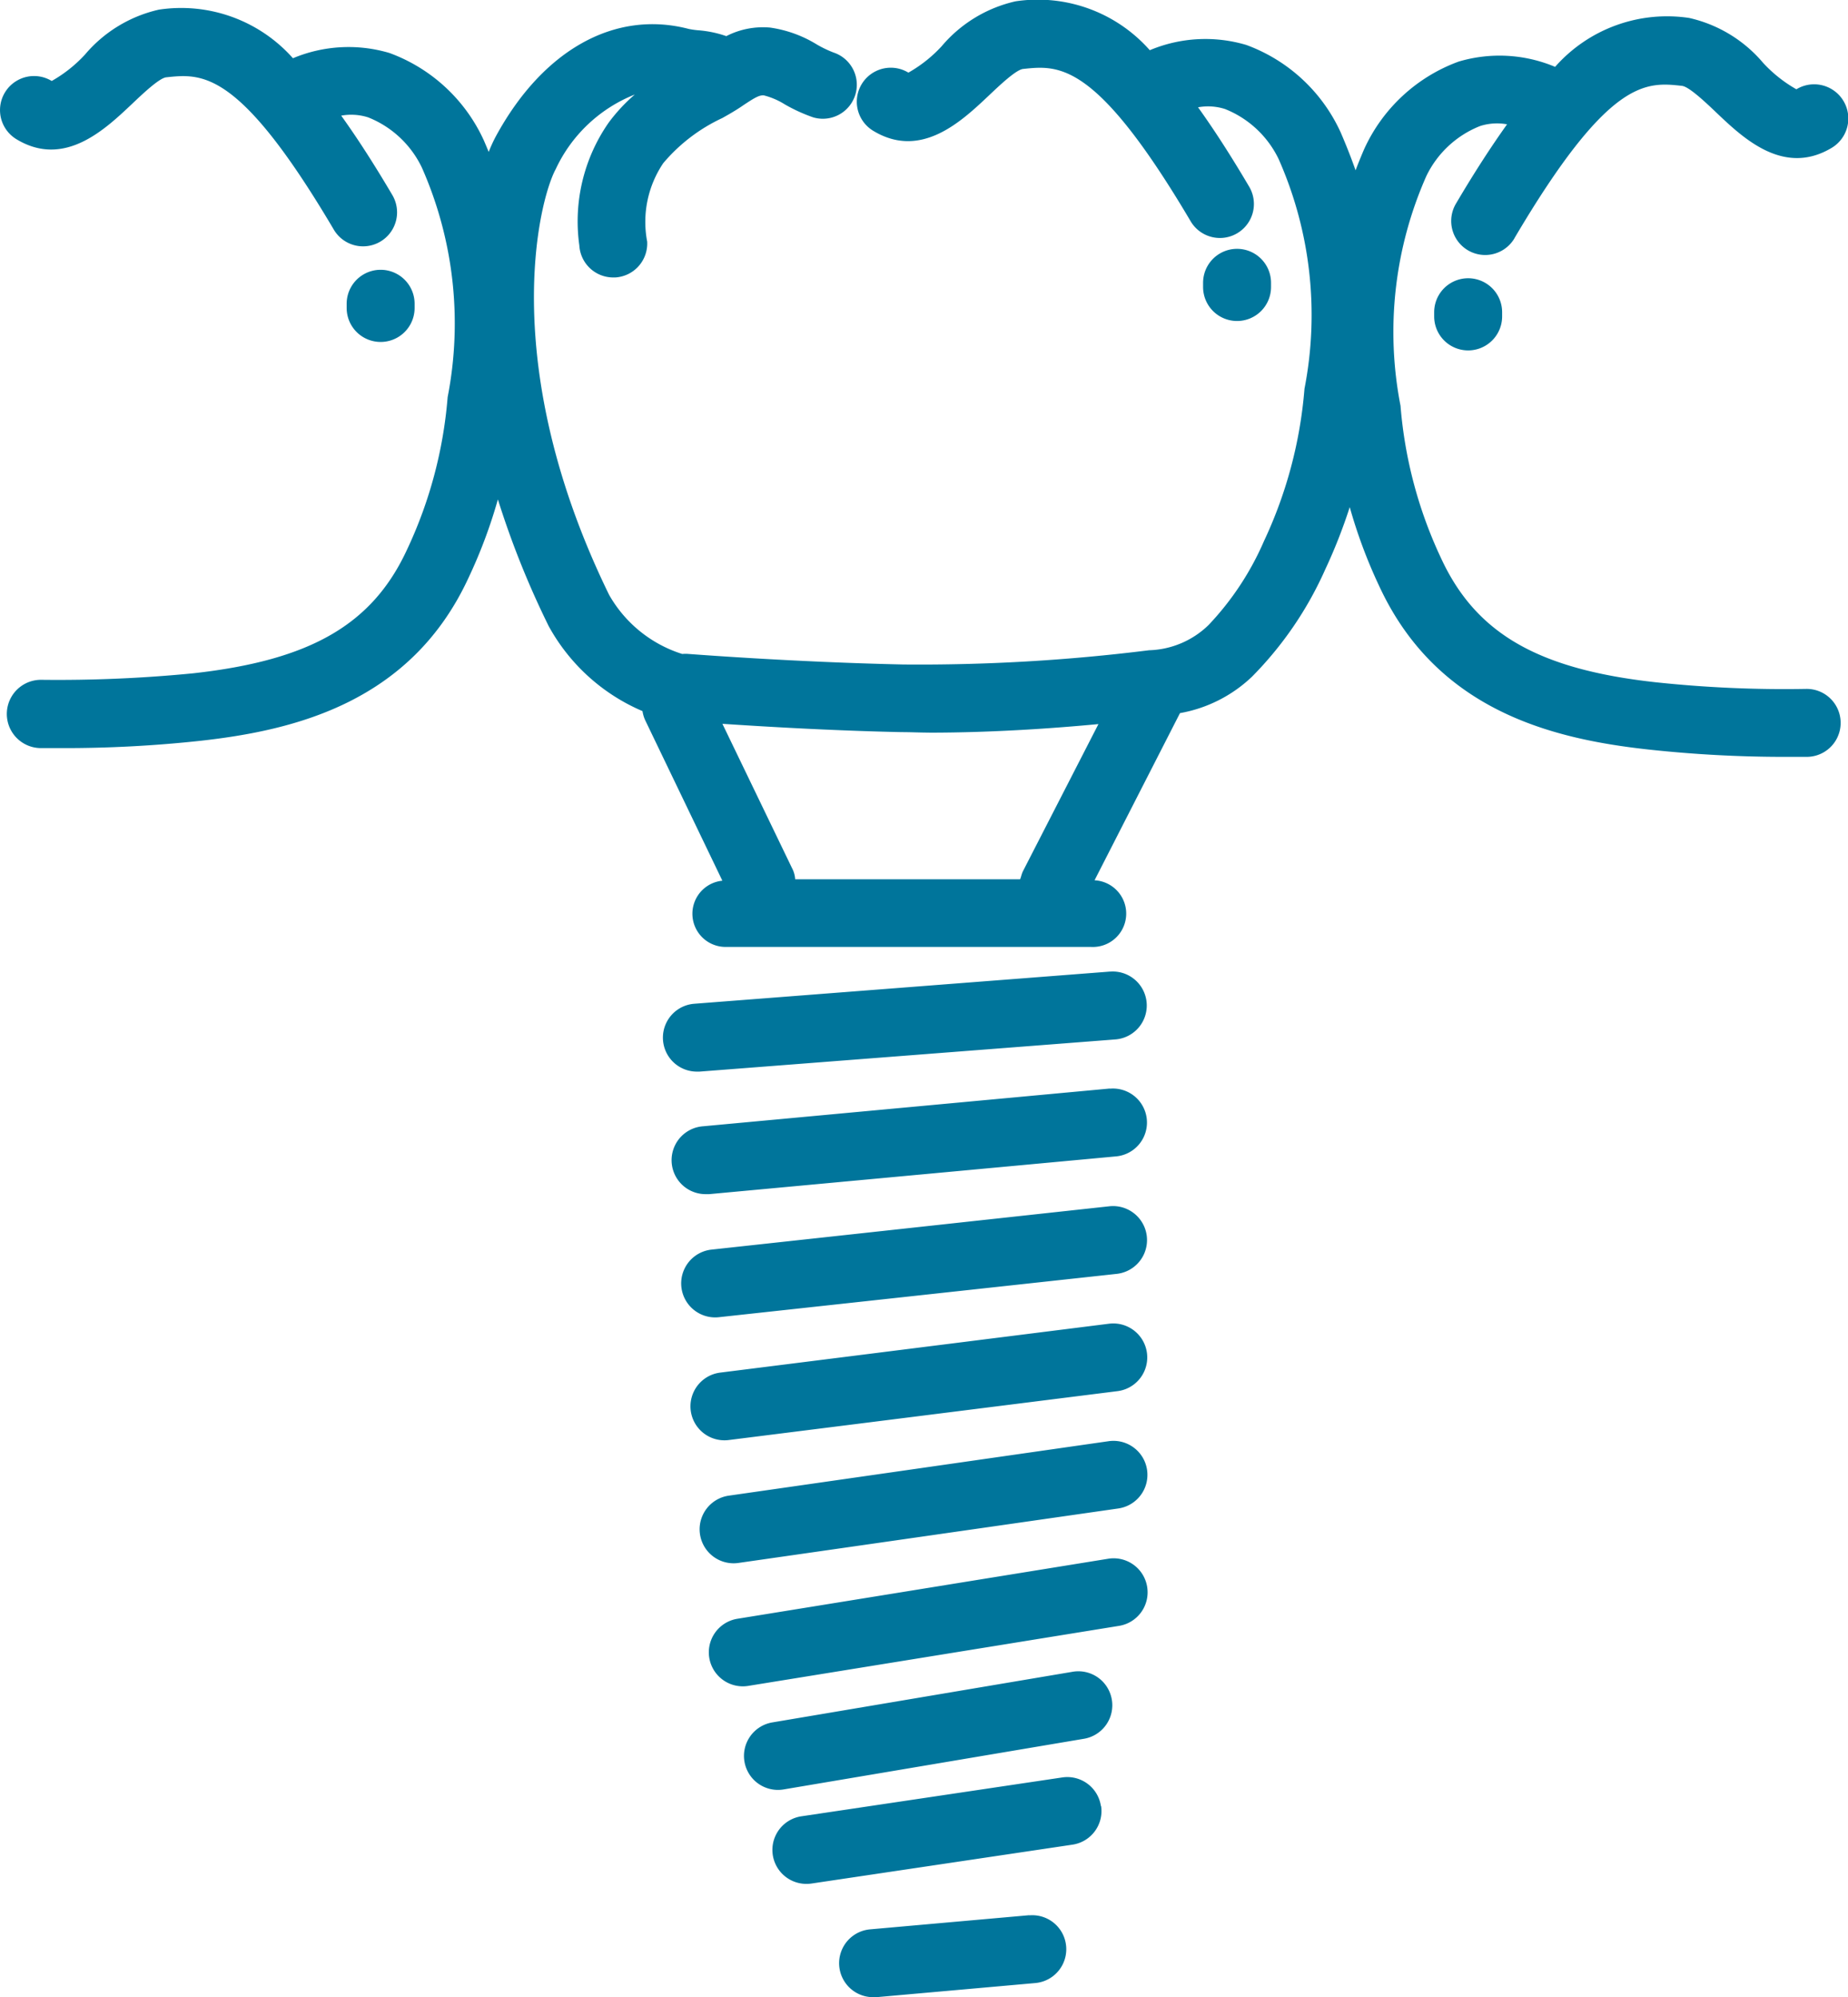
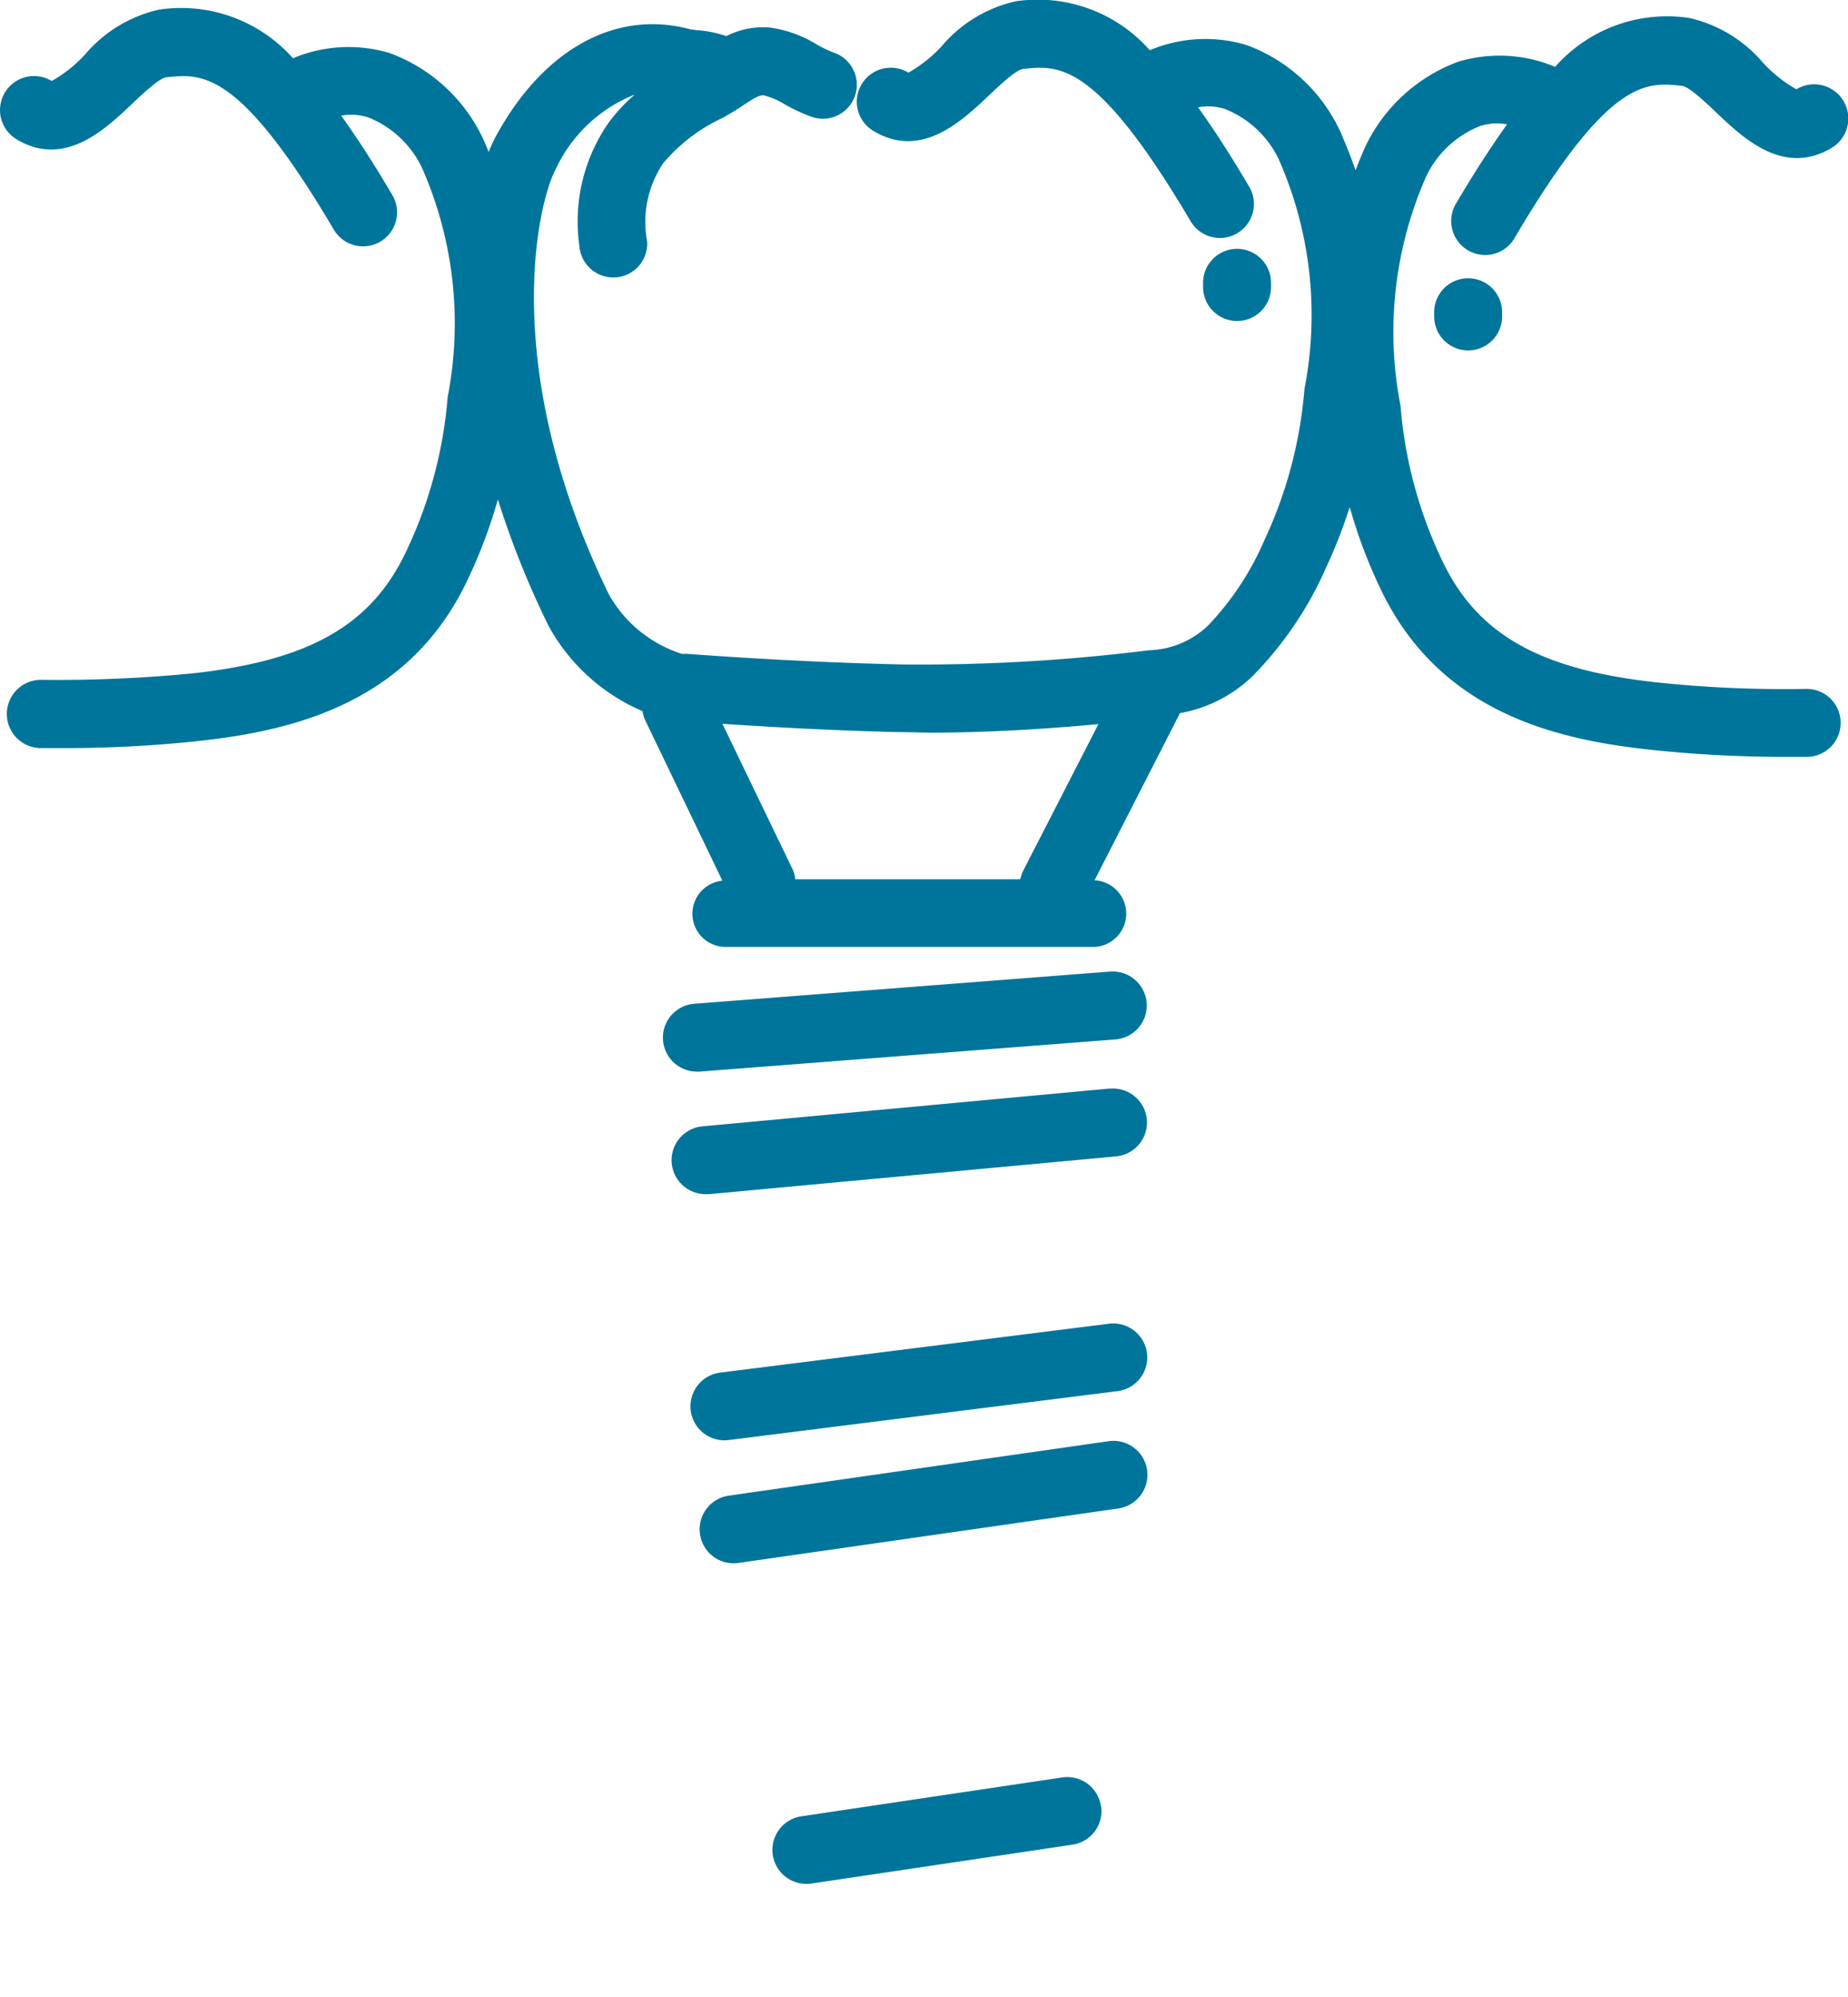
<svg xmlns="http://www.w3.org/2000/svg" id="グループ_15" data-name="グループ 15" width="35.194" height="38.027" viewBox="0 0 35.194 38.027">
  <defs>
    <clipPath id="clip-path">
      <rect id="長方形_22" data-name="長方形 22" width="35.194" height="38.027" fill="#00759b" />
    </clipPath>
  </defs>
  <g id="グループ_14" data-name="グループ 14" clip-path="url(#clip-path)">
    <path id="パス_54" data-name="パス 54" d="M154.813,214.3l-7.921.613a.647.647,0,0,0,.049,1.292l.051,0,7.921-.613a.647.647,0,1,0-.1-1.291" transform="translate(-133.671 -195.801)" fill="#00759b" />
    <path id="パス_55" data-name="パス 55" d="M156.658,240.2l-7.749.719a.647.647,0,0,0,.059,1.292l.061,0,7.749-.719a.647.647,0,0,0-.12-1.289" transform="translate(-135.522 -219.474)" fill="#00759b" />
-     <path id="パス_56" data-name="パス 56" d="M158.5,266.112l-7.577.825a.647.647,0,1,0,.14,1.287l7.577-.825a.647.647,0,1,0-.14-1.287" transform="translate(-137.373 -243.144)" fill="#00759b" />
    <path id="パス_57" data-name="パス 57" d="M160.346,292.022l-7.405.931a.647.647,0,1,0,.161,1.284l7.405-.931a.647.647,0,0,0-.161-1.284" transform="translate(-139.225 -266.818)" fill="#00759b" />
    <path id="パス_58" data-name="パス 58" d="M162.189,317.928l-7.234,1.037a.647.647,0,1,0,.184,1.281l7.234-1.037a.647.647,0,0,0-.184-1.281" transform="translate(-141.076 -290.487)" fill="#00759b" />
-     <path id="パス_59" data-name="パス 59" d="M164.774,344.373a.647.647,0,0,0-.742-.535l-7.062,1.143a.647.647,0,1,0,.207,1.278l7.062-1.143a.647.647,0,0,0,.535-.742" transform="translate(-142.927 -314.159)" fill="#00759b" />
-     <path id="パス_60" data-name="パス 60" d="M188.88,422.552l-3.026.269a.647.647,0,0,0,.056,1.292l.058,0,3.026-.269a.647.647,0,0,0-.115-1.289" transform="translate(-169.277 -386.086)" fill="#00759b" />
    <path id="パス_61" data-name="パス 61" d="M176.712,392.7a.647.647,0,0,0-.735-.545l-4.969.74a.647.647,0,0,0,.094,1.287.664.664,0,0,0,.1-.007l4.969-.74a.647.647,0,0,0,.545-.735" transform="translate(-155.746 -358.312)" fill="#00759b" />
-     <path id="パス_62" data-name="パス 62" d="M171.222,369.307a.646.646,0,0,0-.746-.531l-5.717.964a.647.647,0,1,0,.215,1.276l5.717-.964a.647.647,0,0,0,.531-.746" transform="translate(-150.048 -336.945)" fill="#00759b" />
    <path id="パス_63" data-name="パス 63" d="M266.159,56.276a.647.647,0,0,0,.647-.647v-.08a.647.647,0,1,0-1.294,0v.08a.647.647,0,0,0,.647.647" transform="translate(-242.6 -50.164)" fill="#00759b" />
-     <path id="パス_64" data-name="パス 64" d="M77.806,60.262v-.08a.647.647,0,1,0-1.294,0v.08a.647.647,0,0,0,1.294,0" transform="translate(-69.91 -54.398)" fill="#00759b" />
    <path id="パス_65" data-name="パス 65" d="M28.842,4.535c1.8-3.051,2.507-2.976,3.191-2.9.134.014.46.324.654.509.511.486,1.284,1.221,2.2.669A.647.647,0,0,0,34.211,1.7h0a2.616,2.616,0,0,1-.631-.5,2.59,2.59,0,0,0-1.41-.858,2.843,2.843,0,0,0-2.554.931,2.731,2.731,0,0,0-1.838-.1,3.175,3.175,0,0,0-1.8,1.67c-.057.133-.111.265-.162.4-.083-.237-.177-.474-.281-.716a3.176,3.176,0,0,0-1.8-1.671,2.734,2.734,0,0,0-1.838.1A2.845,2.845,0,0,0,19.341.025a2.589,2.589,0,0,0-1.41.858,2.615,2.615,0,0,1-.631.5h0a.647.647,0,0,0-.671,1.107c.911.553,1.684-.182,2.2-.668.195-.185.52-.495.655-.509.683-.073,1.39-.148,3.191,2.9a.647.647,0,1,0,1.115-.658c-.349-.592-.672-1.092-.974-1.512a1.059,1.059,0,0,1,.514.033,1.921,1.921,0,0,1,1.021.953,7.333,7.333,0,0,1,.492,4.373,8.38,8.38,0,0,1-.771,2.9,5.48,5.48,0,0,1-1.057,1.6,1.694,1.694,0,0,1-1.131.479,35.186,35.186,0,0,1-4.682.271c-2.127-.046-4.066-.2-4.085-.2a.637.637,0,0,0-.123,0l-.02-.006A2.449,2.449,0,0,1,11.6,11.326c-2.129-4.359-1.344-7.5-1.016-8.107A2.8,2.8,0,0,1,12.089,1.8a3.246,3.246,0,0,0-.5.539,3.288,3.288,0,0,0-.556,2.334.647.647,0,0,0,.646.61h.037a.647.647,0,0,0,.609-.683,2,2,0,0,1,.306-1.493,3.277,3.277,0,0,1,1.126-.86l.125-.071c.1-.058.2-.12.278-.175.207-.137.3-.193.387-.185a1.408,1.408,0,0,1,.4.172,3.171,3.171,0,0,0,.538.246A.647.647,0,0,0,15.874,1a2.169,2.169,0,0,1-.318-.153,2.318,2.318,0,0,0-.891-.322,1.528,1.528,0,0,0-.833.163A2.113,2.113,0,0,0,13.29.576a1.559,1.559,0,0,1-.173-.025C11.71.183,10.336.951,9.441,2.6a2.793,2.793,0,0,0-.134.293c-.029-.071-.059-.142-.09-.214a3.175,3.175,0,0,0-1.8-1.67,2.735,2.735,0,0,0-1.838.1A2.845,2.845,0,0,0,3.025.184a2.591,2.591,0,0,0-1.409.858,2.614,2.614,0,0,1-.631.5h0A.647.647,0,0,0,.312,2.65c.911.553,1.684-.182,2.2-.669.195-.185.52-.495.654-.509.684-.073,1.391-.148,3.191,2.9a.647.647,0,1,0,1.115-.658c-.349-.592-.672-1.092-.974-1.512a1.061,1.061,0,0,1,.514.033,1.921,1.921,0,0,1,1.021.953,7.334,7.334,0,0,1,.492,4.374,8.375,8.375,0,0,1-.772,2.9c-.66,1.43-1.84,2.11-4.074,2.358a26.437,26.437,0,0,1-2.881.124H.785a.65.65,0,0,0-.01,1.3c.14,0,.28,0,.418,0a23.922,23.922,0,0,0,2.625-.139c1.8-.2,4.011-.734,5.106-3.106a9.624,9.624,0,0,0,.558-1.49,16.8,16.8,0,0,0,.956,2.389l.009.019a3.687,3.687,0,0,0,1.789,1.623.644.644,0,0,0,.057.185l1.464,3.044a.632.632,0,0,0,.065,1.261H20.78a.635.635,0,0,0,.065-1.269l1.627-3.183,0,0a2.656,2.656,0,0,0,1.372-.694,6.861,6.861,0,0,0,1.394-2.041,10.164,10.164,0,0,0,.467-1.187,9.608,9.608,0,0,0,.563,1.507c1.1,2.372,3.3,2.906,5.106,3.106A23.919,23.919,0,0,0,34,14.411q.207,0,.417,0a.647.647,0,1,0-.02-1.294,23.139,23.139,0,0,1-2.88-.128c-2.234-.248-3.414-.933-4.074-2.363a8.374,8.374,0,0,1-.771-2.9,7.333,7.333,0,0,1,.492-4.374A1.92,1.92,0,0,1,28.187,2.4a1.059,1.059,0,0,1,.514-.033c-.3.42-.625.919-.974,1.512a.647.647,0,1,0,1.115.658M17.7,13.95c1.216,0,2.394-.085,3.219-.163l-1.437,2.8c-.028.055-.047.155-.058.155h-4.28a.531.531,0,0,0-.062-.216l-1.324-2.744c.774.051,2.054.129,3.41.158.177,0,.354.009.53.009" transform="translate(0 0)" fill="#00759b" />
    <path id="パス_66" data-name="パス 66" d="M316.512,62.037v.08a.647.647,0,1,0,1.294,0v-.08a.647.647,0,1,0-1.294,0" transform="translate(-289.199 -56.092)" fill="#00759b" />
  </g>
</svg>